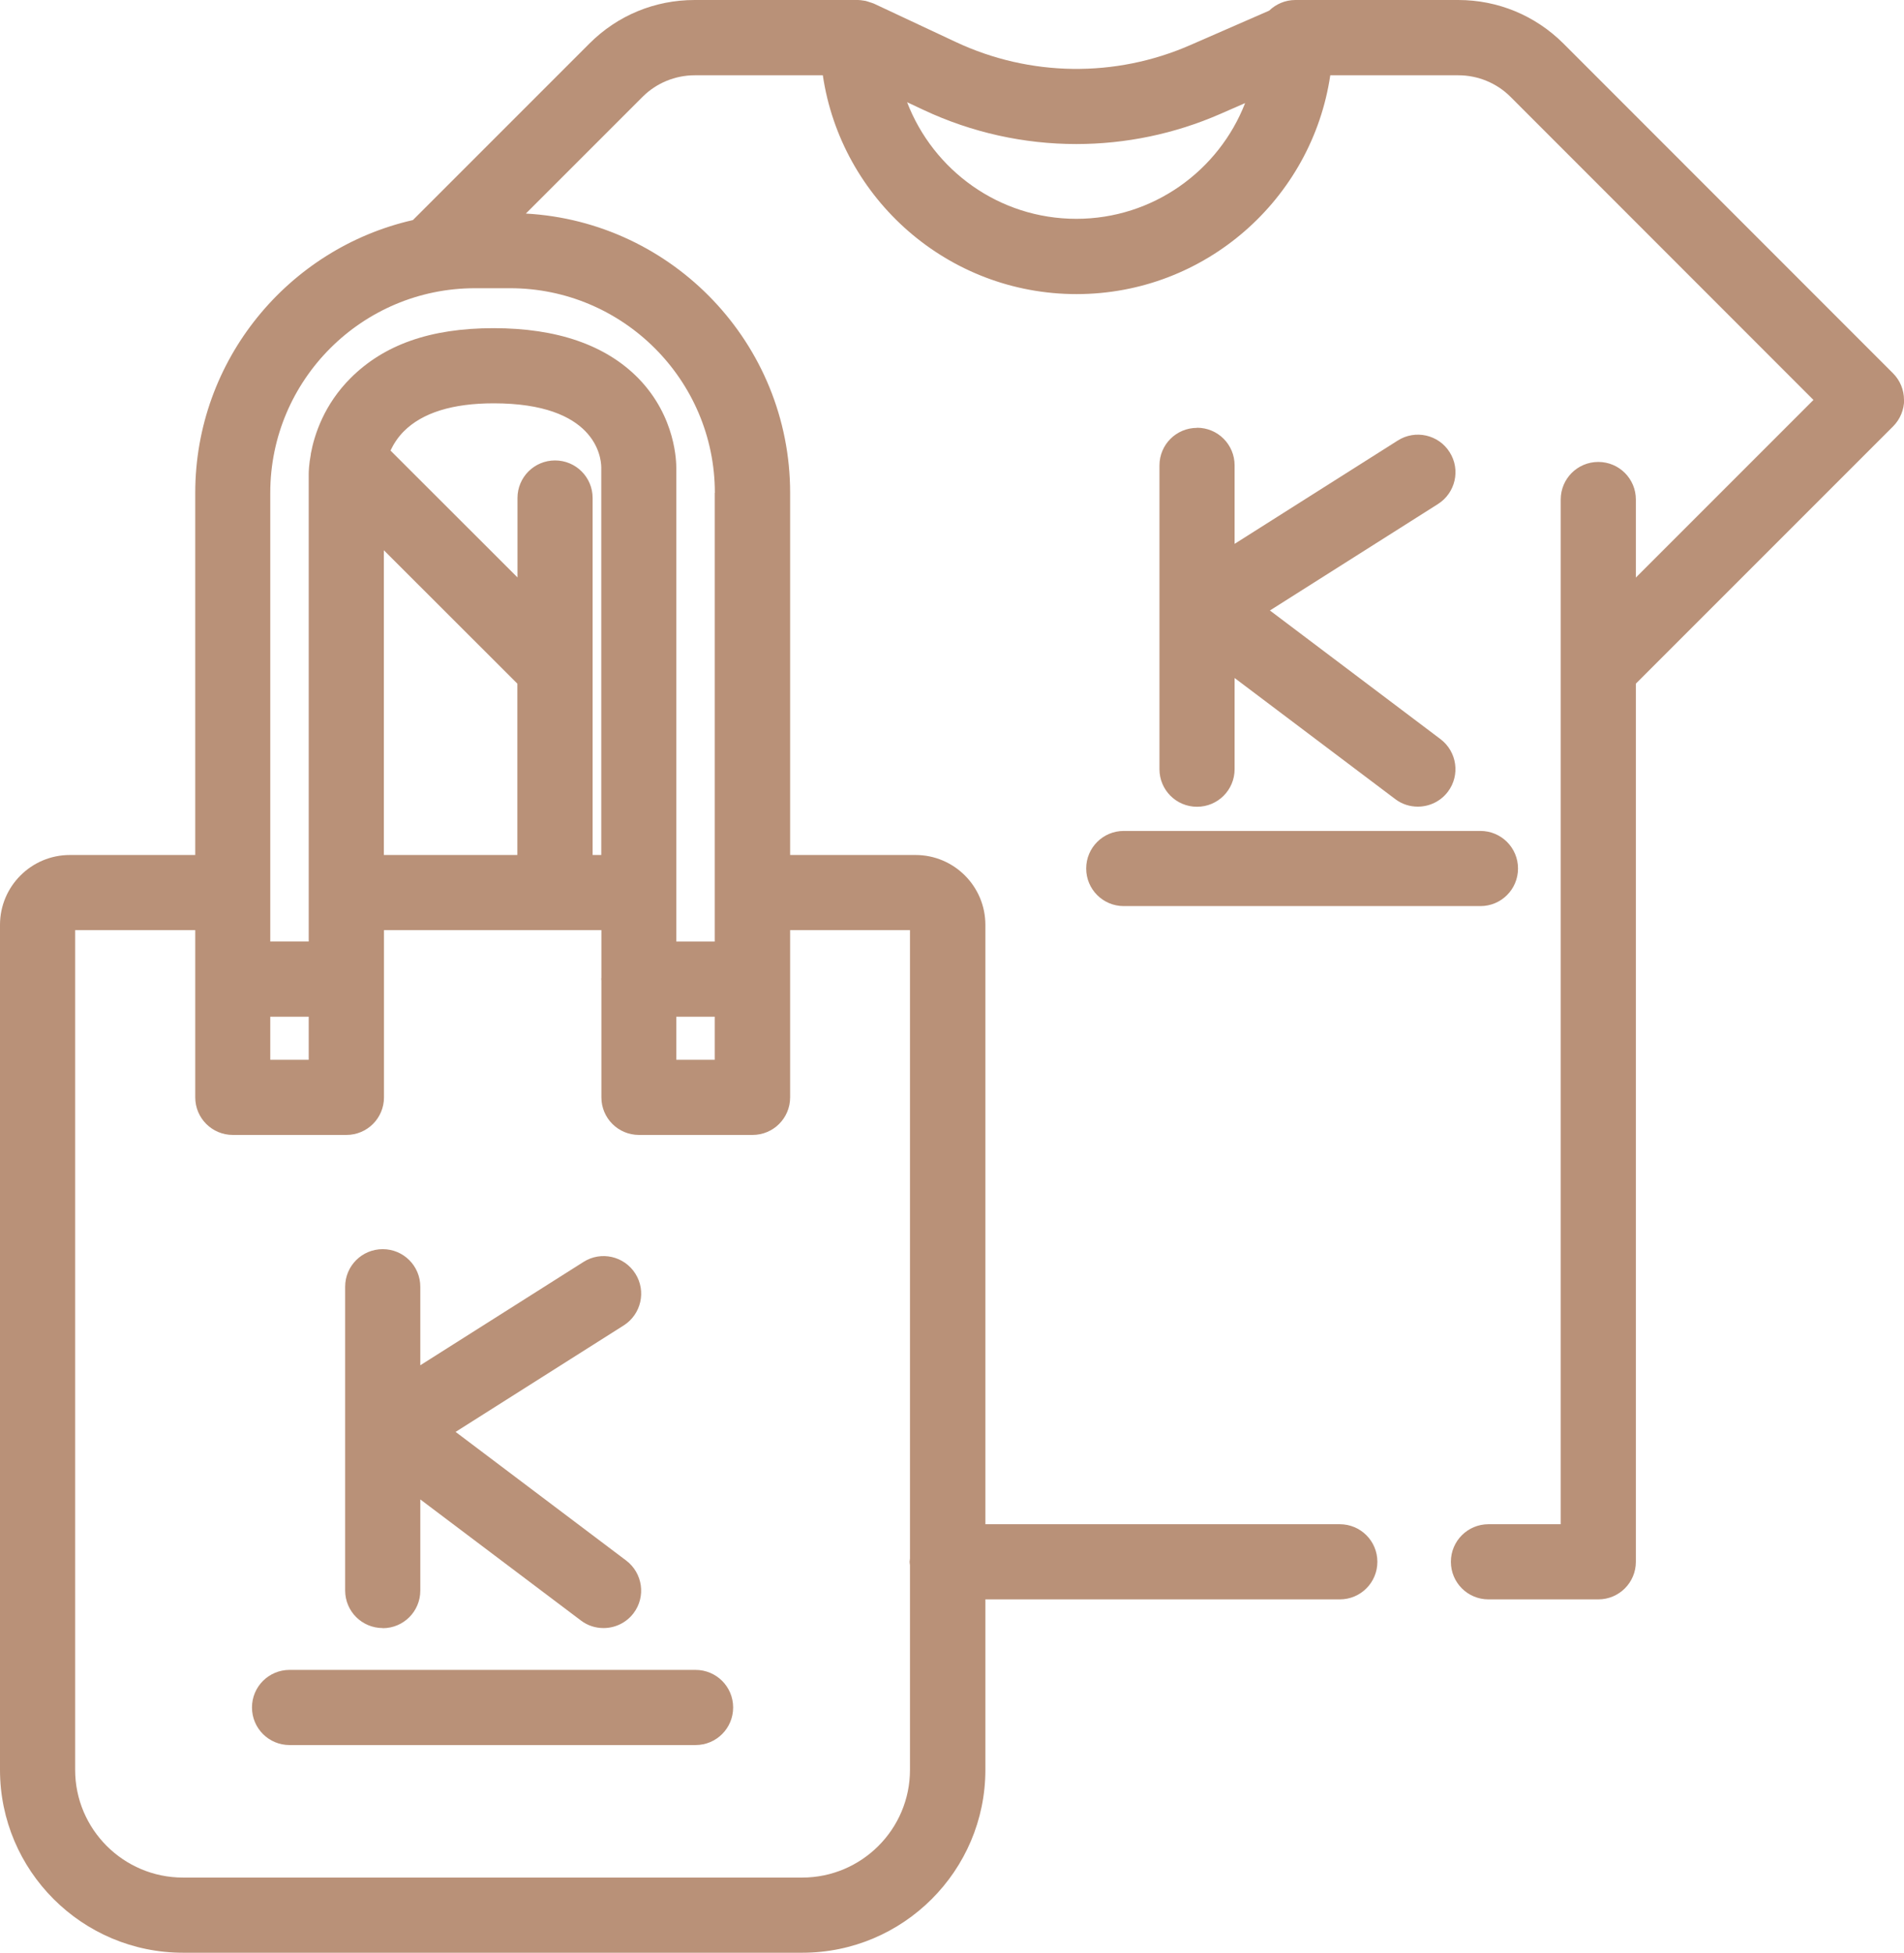
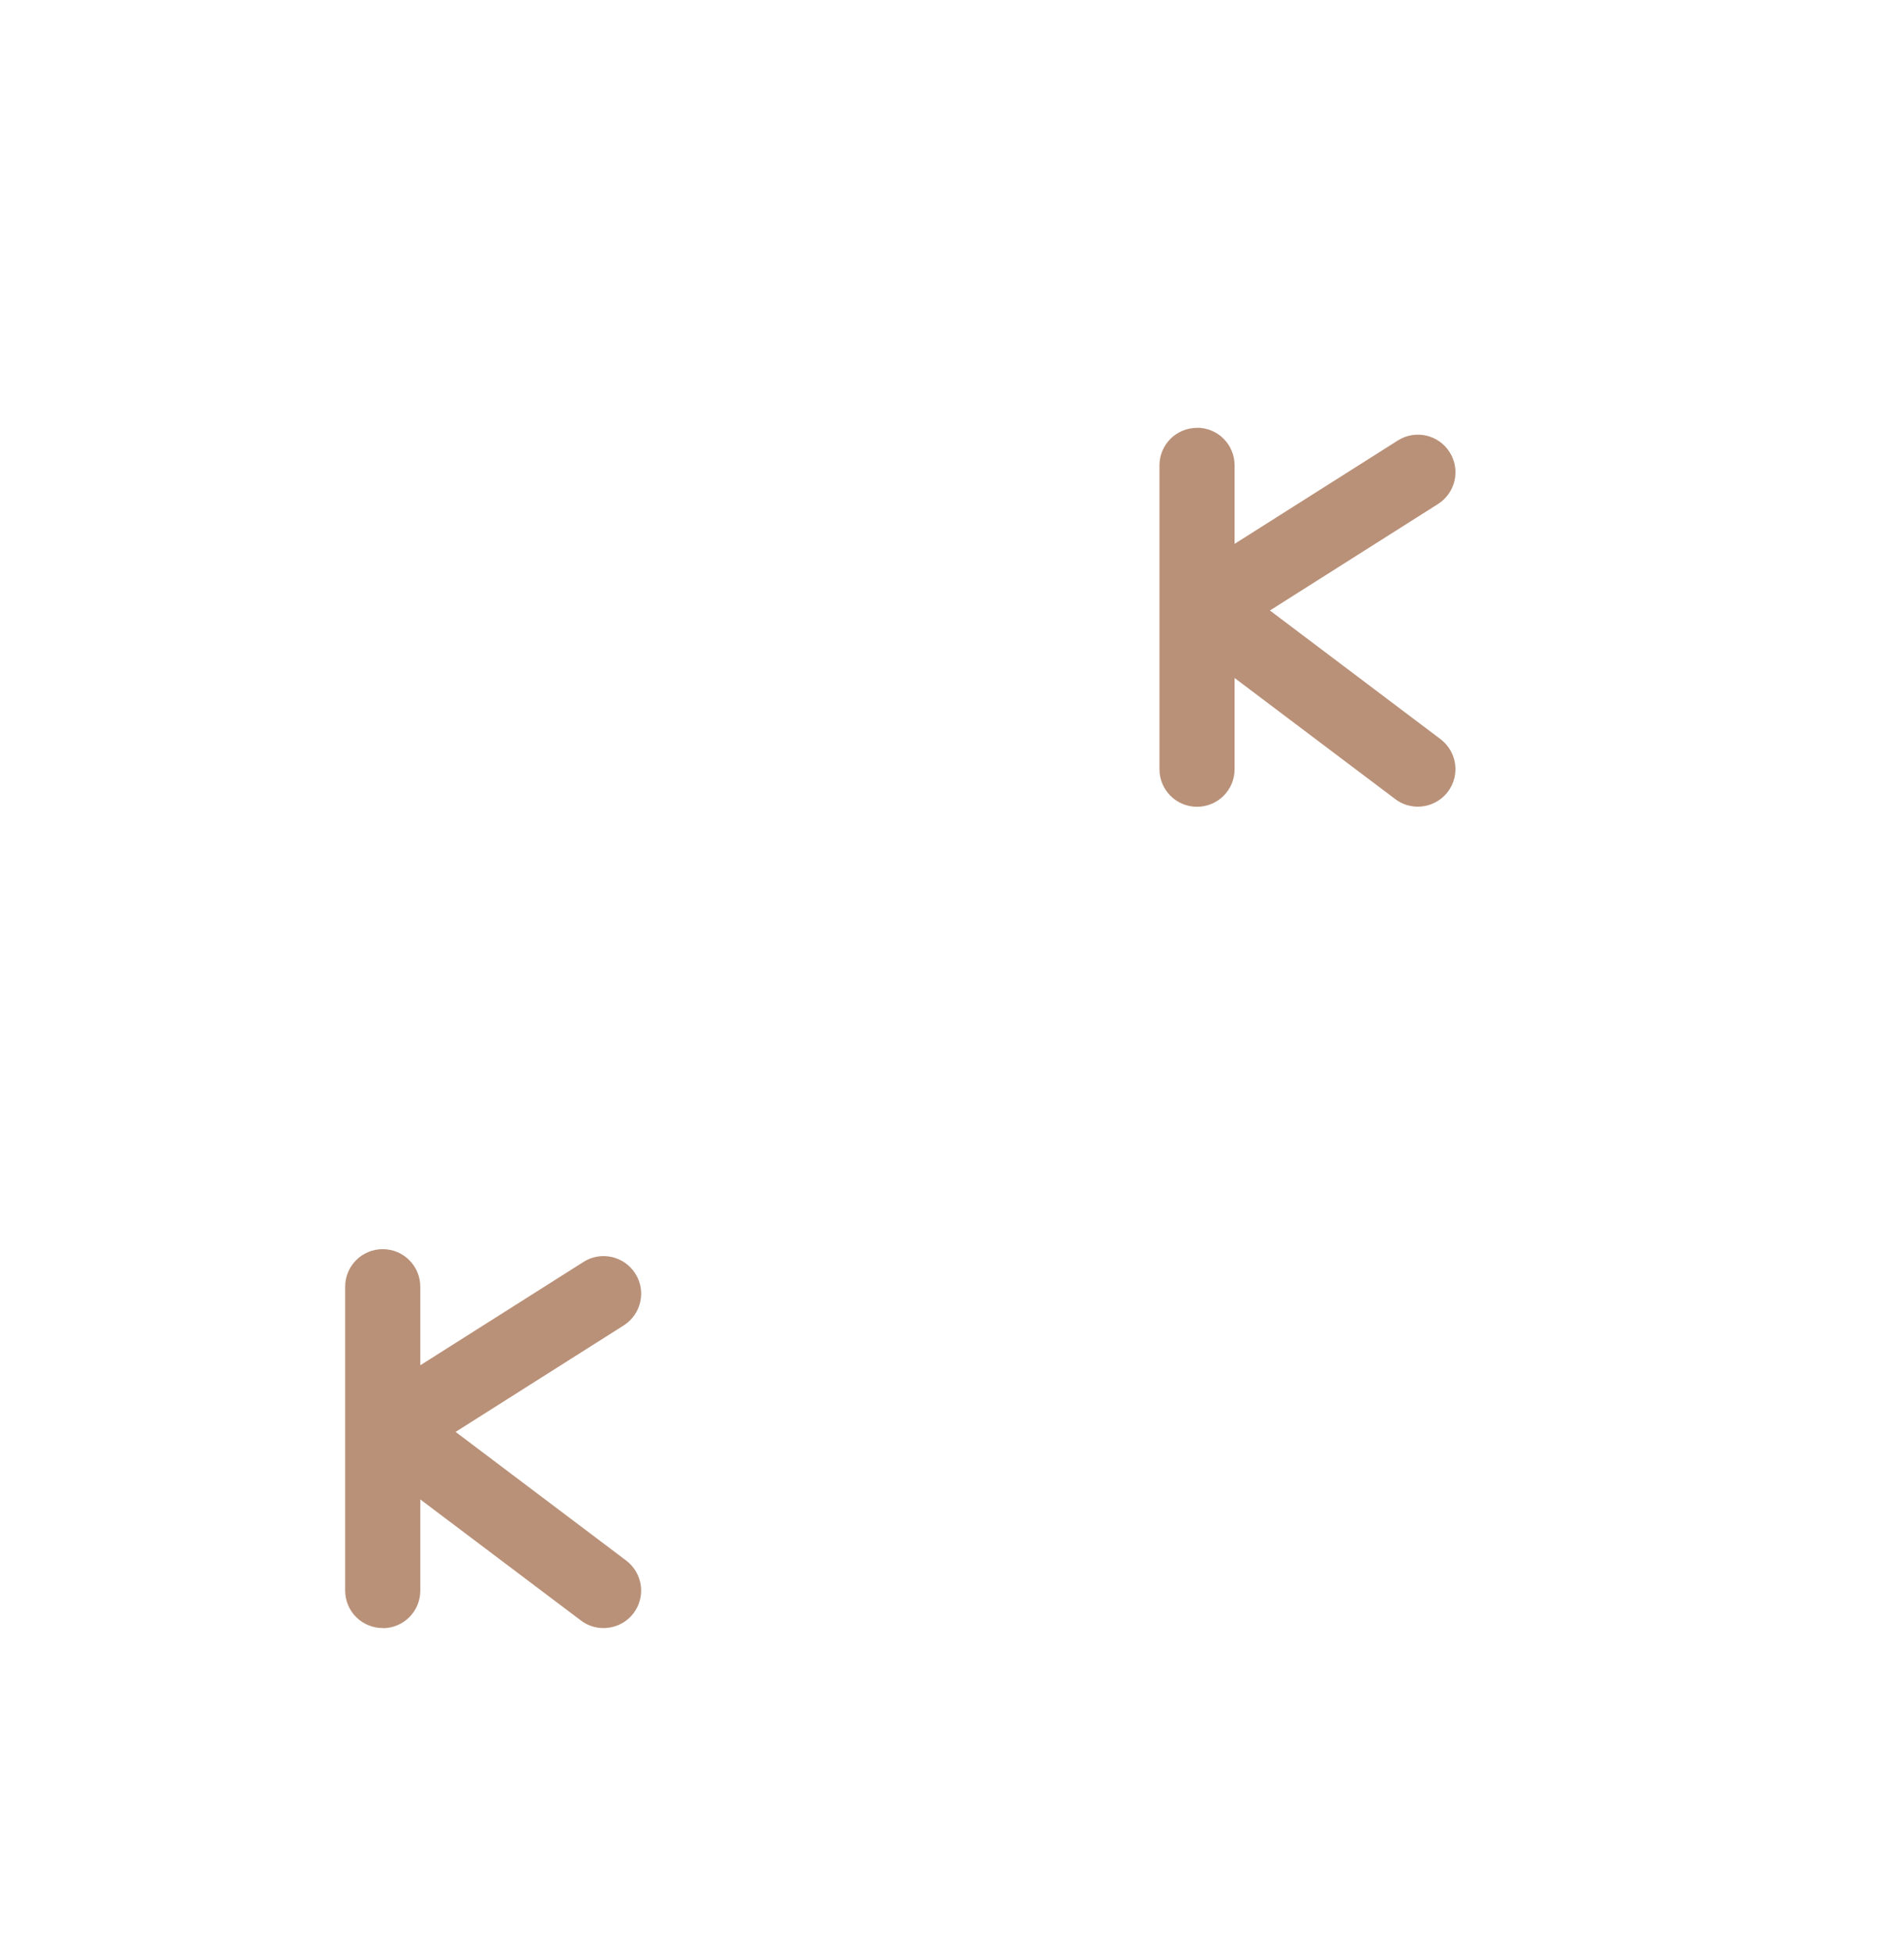
<svg xmlns="http://www.w3.org/2000/svg" id="uuid-89ab2f26-a844-4617-a491-16e4a6b286f7" viewBox="0 0 152.03 155.9">
-   <path d="M55.54,133.32H23.12c-1.66,0-3,1.34-3,3s1.34,3,3,3H55.54c1.66,0,3-1.34,3-3s-1.34-3-3-3Z" style="fill:#b99178;" />
-   <path d="M152.03,31.92c0-.8-.32-1.56-.88-2.12L124.83,3.47C122.59,1.24,119.61,0,116.44,0h-12.37c-.1,0-.19,0-.29,0h-.35c-.81,0-1.55,.33-2.09,.85l-6.3,2.75c-5.99,2.62-12.81,2.53-18.73-.25l-6.55-3.07s-.06-.02-.09-.03c-.06-.03-.12-.04-.18-.06-.13-.04-.25-.09-.38-.12-.06-.01-.13-.02-.2-.03-.13-.02-.26-.04-.39-.04-.02,0-.04,0-.05,0h-13.01c-3.17,0-6.15,1.23-8.39,3.47l-14.1,14.1c-9.94,2.26-17.38,11.17-17.38,21.78v28.91H5.58c-3.08,0-5.58,2.5-5.58,5.58v67.46c0,8.05,6.55,14.6,14.61,14.6h49.46c8.05,0,14.61-6.55,14.61-14.6v-13.61h28.3c1.66,0,3-1.34,3-3s-1.34-3-3-3h-28.3v-47.85c0-3.08-2.5-5.58-5.58-5.58h-10.01v-28.91c0-11.9-9.35-21.65-21.1-22.3l9.33-9.33c1.09-1.09,2.6-1.71,4.15-1.71h10.23c1.46,9.87,9.98,17.47,20.26,17.47s18.8-7.6,20.26-17.47h10.23c1.55,0,3.06,.62,4.15,1.71l24.2,24.21-14.18,14.18v-6.23c0-1.66-1.34-3-3-3s-3,1.34-3,3v13.47h0V121.69h-5.77c-1.66,0-3,1.34-3,3s1.34,3,3,3h8.77c1.66,0,3-1.34,3-3V54.58l20.54-20.54c.56-.56,.88-1.33,.88-2.12ZM48.01,68.26h-.69v-28.5c0-1.66-1.34-3-3-3s-3,1.34-3,3v6.34l-10.14-10.13c.24-.5,.57-1.04,1.07-1.54,1.48-1.48,3.89-2.23,7.17-2.23,8.09,0,8.58,4.25,8.59,5.11v30.95Zm-17.36,0v-24.33l10.66,10.65v13.68h-10.66Zm-9.07,12.91h3.07v3.44h-3.07v-3.44Zm51.08-6.91v50.17c0,.09-.03,.17-.03,.26s.02,.17,.03,.26v16.35c0,4.74-3.86,8.6-8.61,8.6H14.61c-4.75,0-8.61-3.86-8.61-8.6V74.26H15.59v13.35c0,1.66,1.34,3,3,3h9.07c1.66,0,3-1.34,3-3v-13.35h17.36v3.78s-.01,.08-.01,.13,.01,.08,.01,.13v9.31c0,1.66,1.34,3,3,3h9.07c1.66,0,3-1.34,3-3v-13.35h9.59Zm-18.66,6.91h3.07v3.44h-3.07v-3.44Zm3.07-41.82v35.82h-3.07V37.38c0-.41,0-4.07-3.03-7.18-2.6-2.65-6.48-4-11.56-4s-8.77,1.34-11.42,3.99c-2.1,2.1-2.88,4.48-3.17,6.03,0,.01,0,.02,0,.04-.16,.84-.17,1.43-.17,1.58v37.33h-3.07V39.35c0-9.01,7.33-16.34,16.35-16.34h2.8c9.01,0,16.35,7.33,16.35,16.34Zm28.87-21.88c-6.16,0-11.42-3.87-13.51-9.31l1.32,.62c3.86,1.81,8.02,2.72,12.19,2.72,3.91,0,7.83-.8,11.49-2.4l1.99-.87c-2.1,5.4-7.35,9.24-13.48,9.24Z" style="fill:#b99178;" />
-   <path d="M86.73,69.34c0,1.66,1.34,3,3,3h28.48c1.66,0,3-1.34,3-3s-1.34-3-3-3h-28.48c-1.66,0-3,1.34-3,3Z" style="fill:#b99178;" />
  <path d="M95.58,34.16c-1.66,0-3,1.34-3,3v24.25c0,1.66,1.34,3,3,3s3-1.34,3-3v-7.28l12.83,9.67c.54,.41,1.17,.6,1.8,.6,.91,0,1.81-.41,2.4-1.19,1-1.32,.73-3.2-.59-4.2l-13.62-10.27,13.42-8.5c1.4-.89,1.82-2.74,.93-4.14-.88-1.4-2.74-1.82-4.14-.93l-13.03,8.25v-6.27c0-1.66-1.34-3-3-3Z" style="fill:#b99178;" />
  <path d="M30.56,129.99c1.66,0,3-1.34,3-3v-7.28l12.83,9.67c.54,.41,1.17,.6,1.8,.6,.91,0,1.81-.41,2.4-1.19,1-1.32,.73-3.2-.59-4.2l-13.62-10.27,13.42-8.5c1.4-.89,1.82-2.74,.93-4.14-.89-1.4-2.74-1.82-4.14-.93l-13.03,8.25v-6.27c0-1.66-1.34-3-3-3s-3,1.34-3,3v24.25c0,1.66,1.34,3,3,3Z" style="fill:#b99178;" />
</svg>